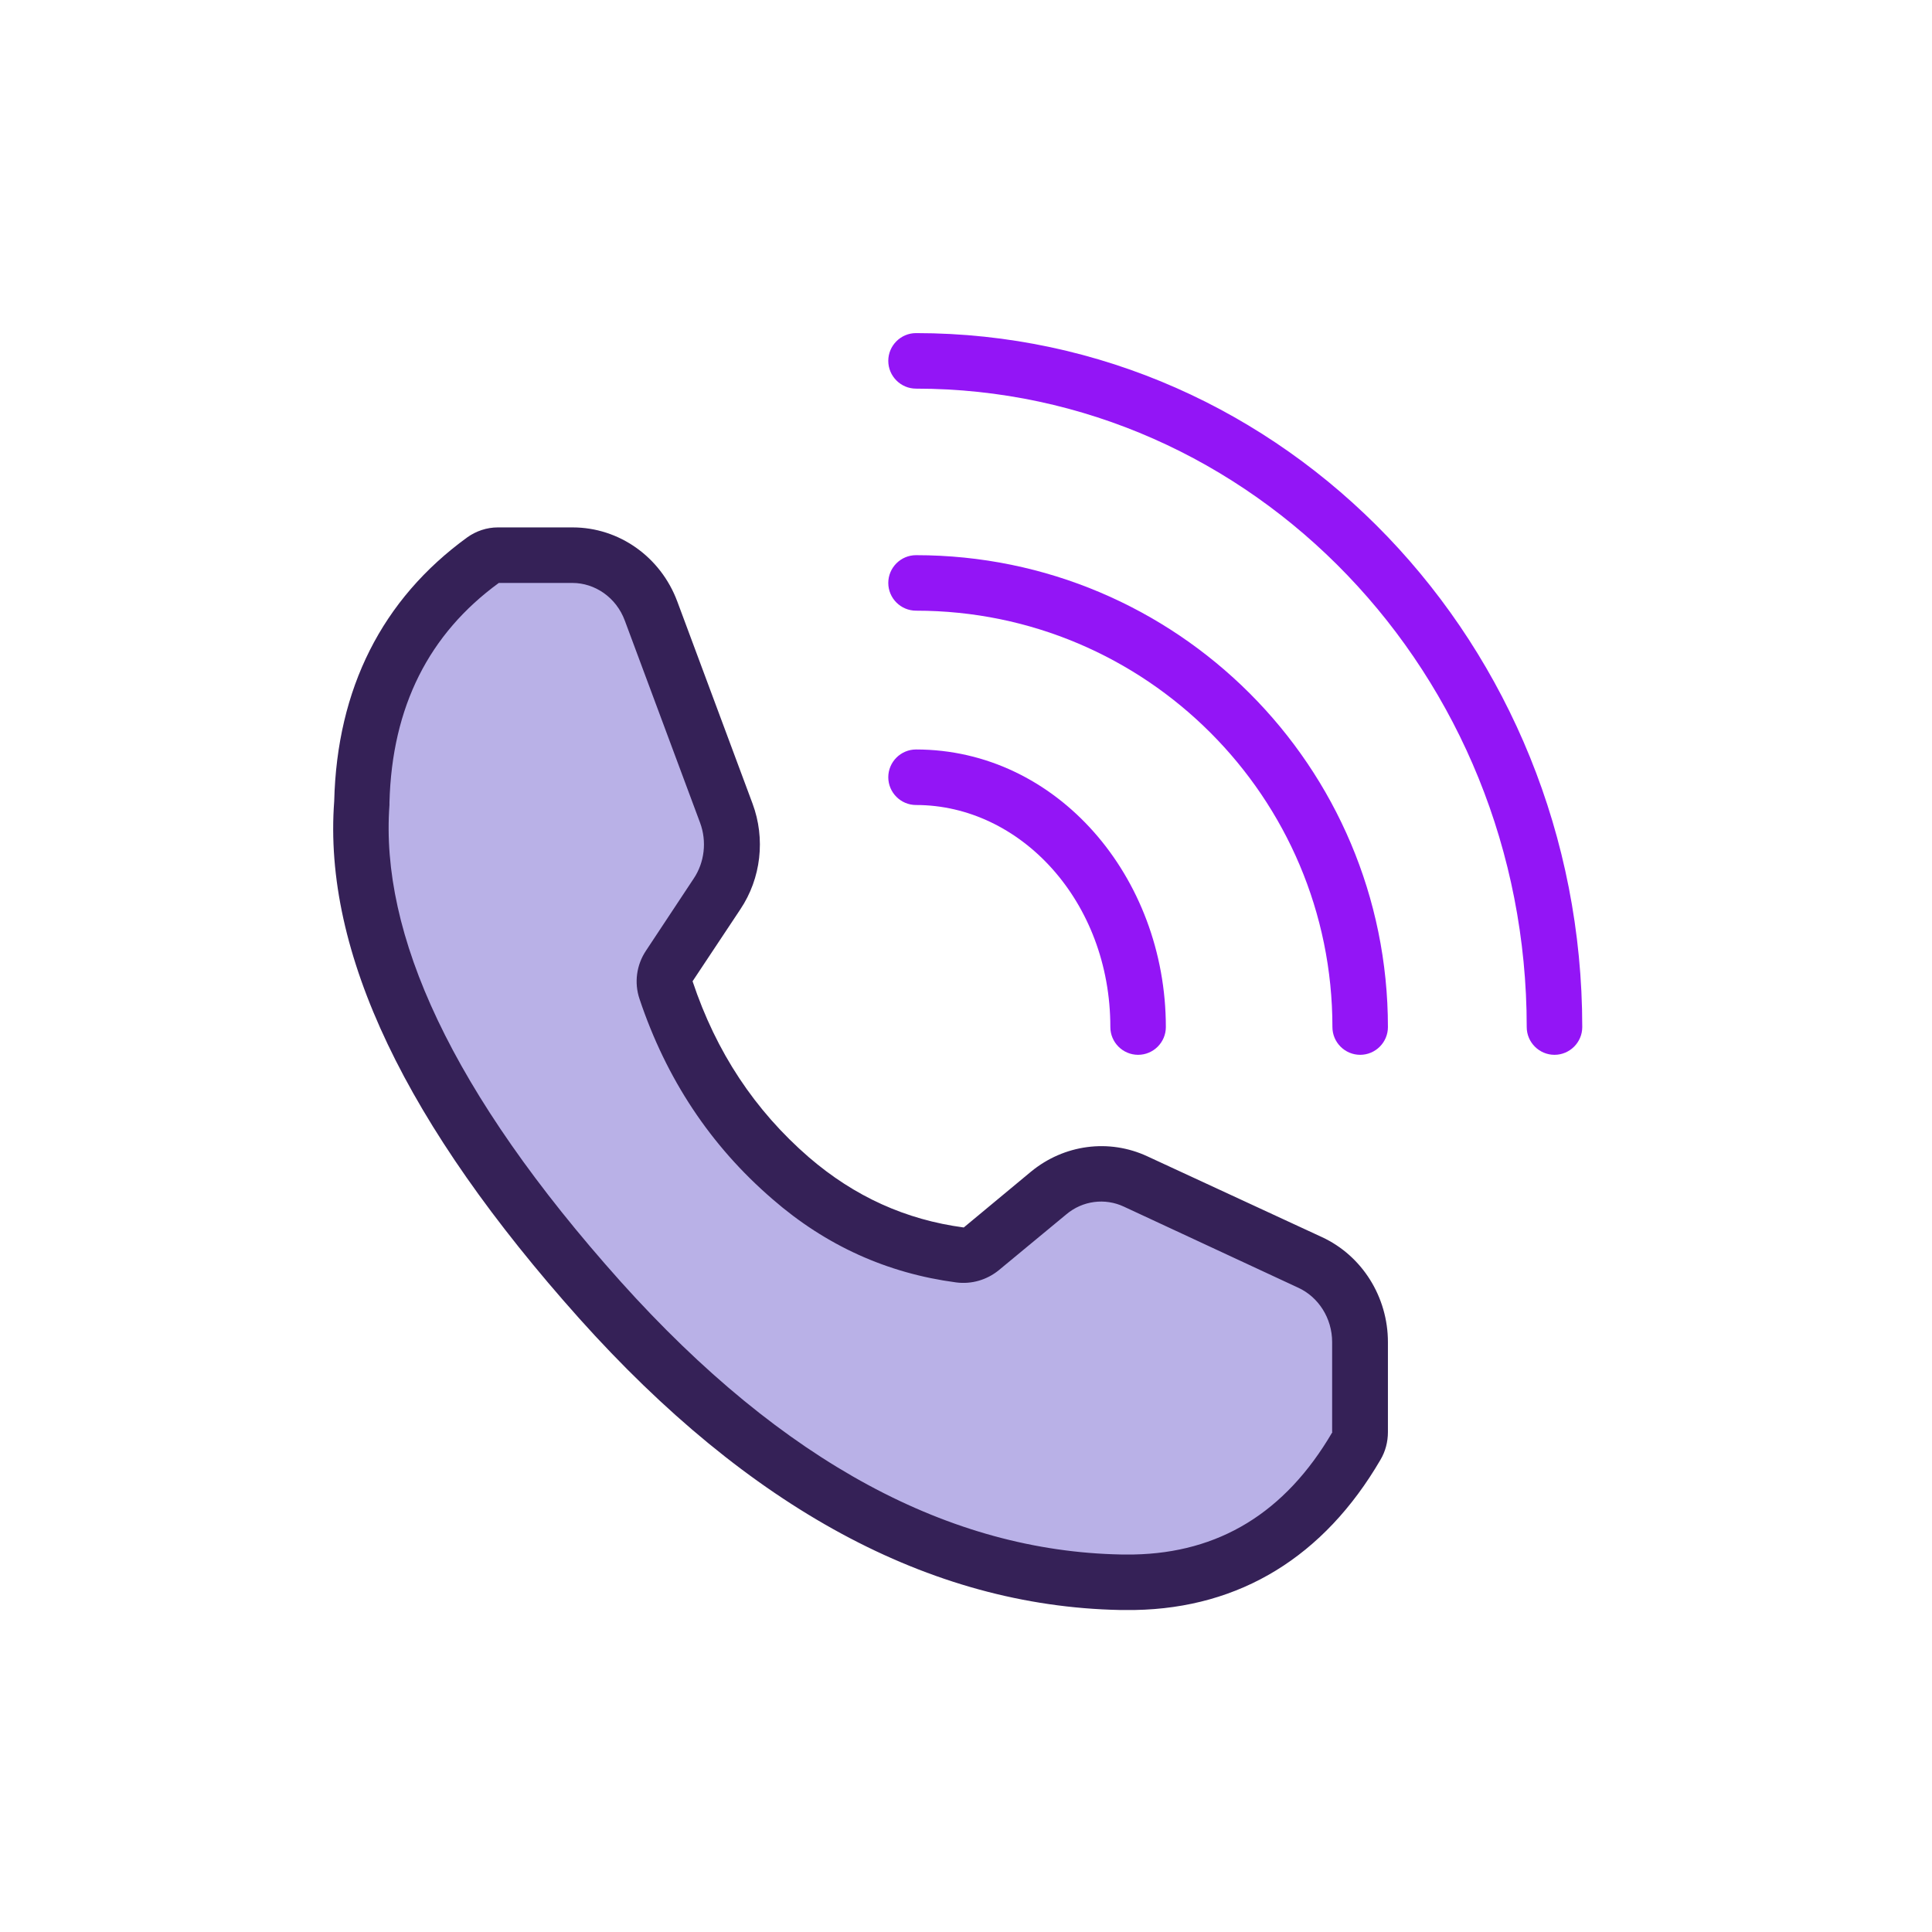
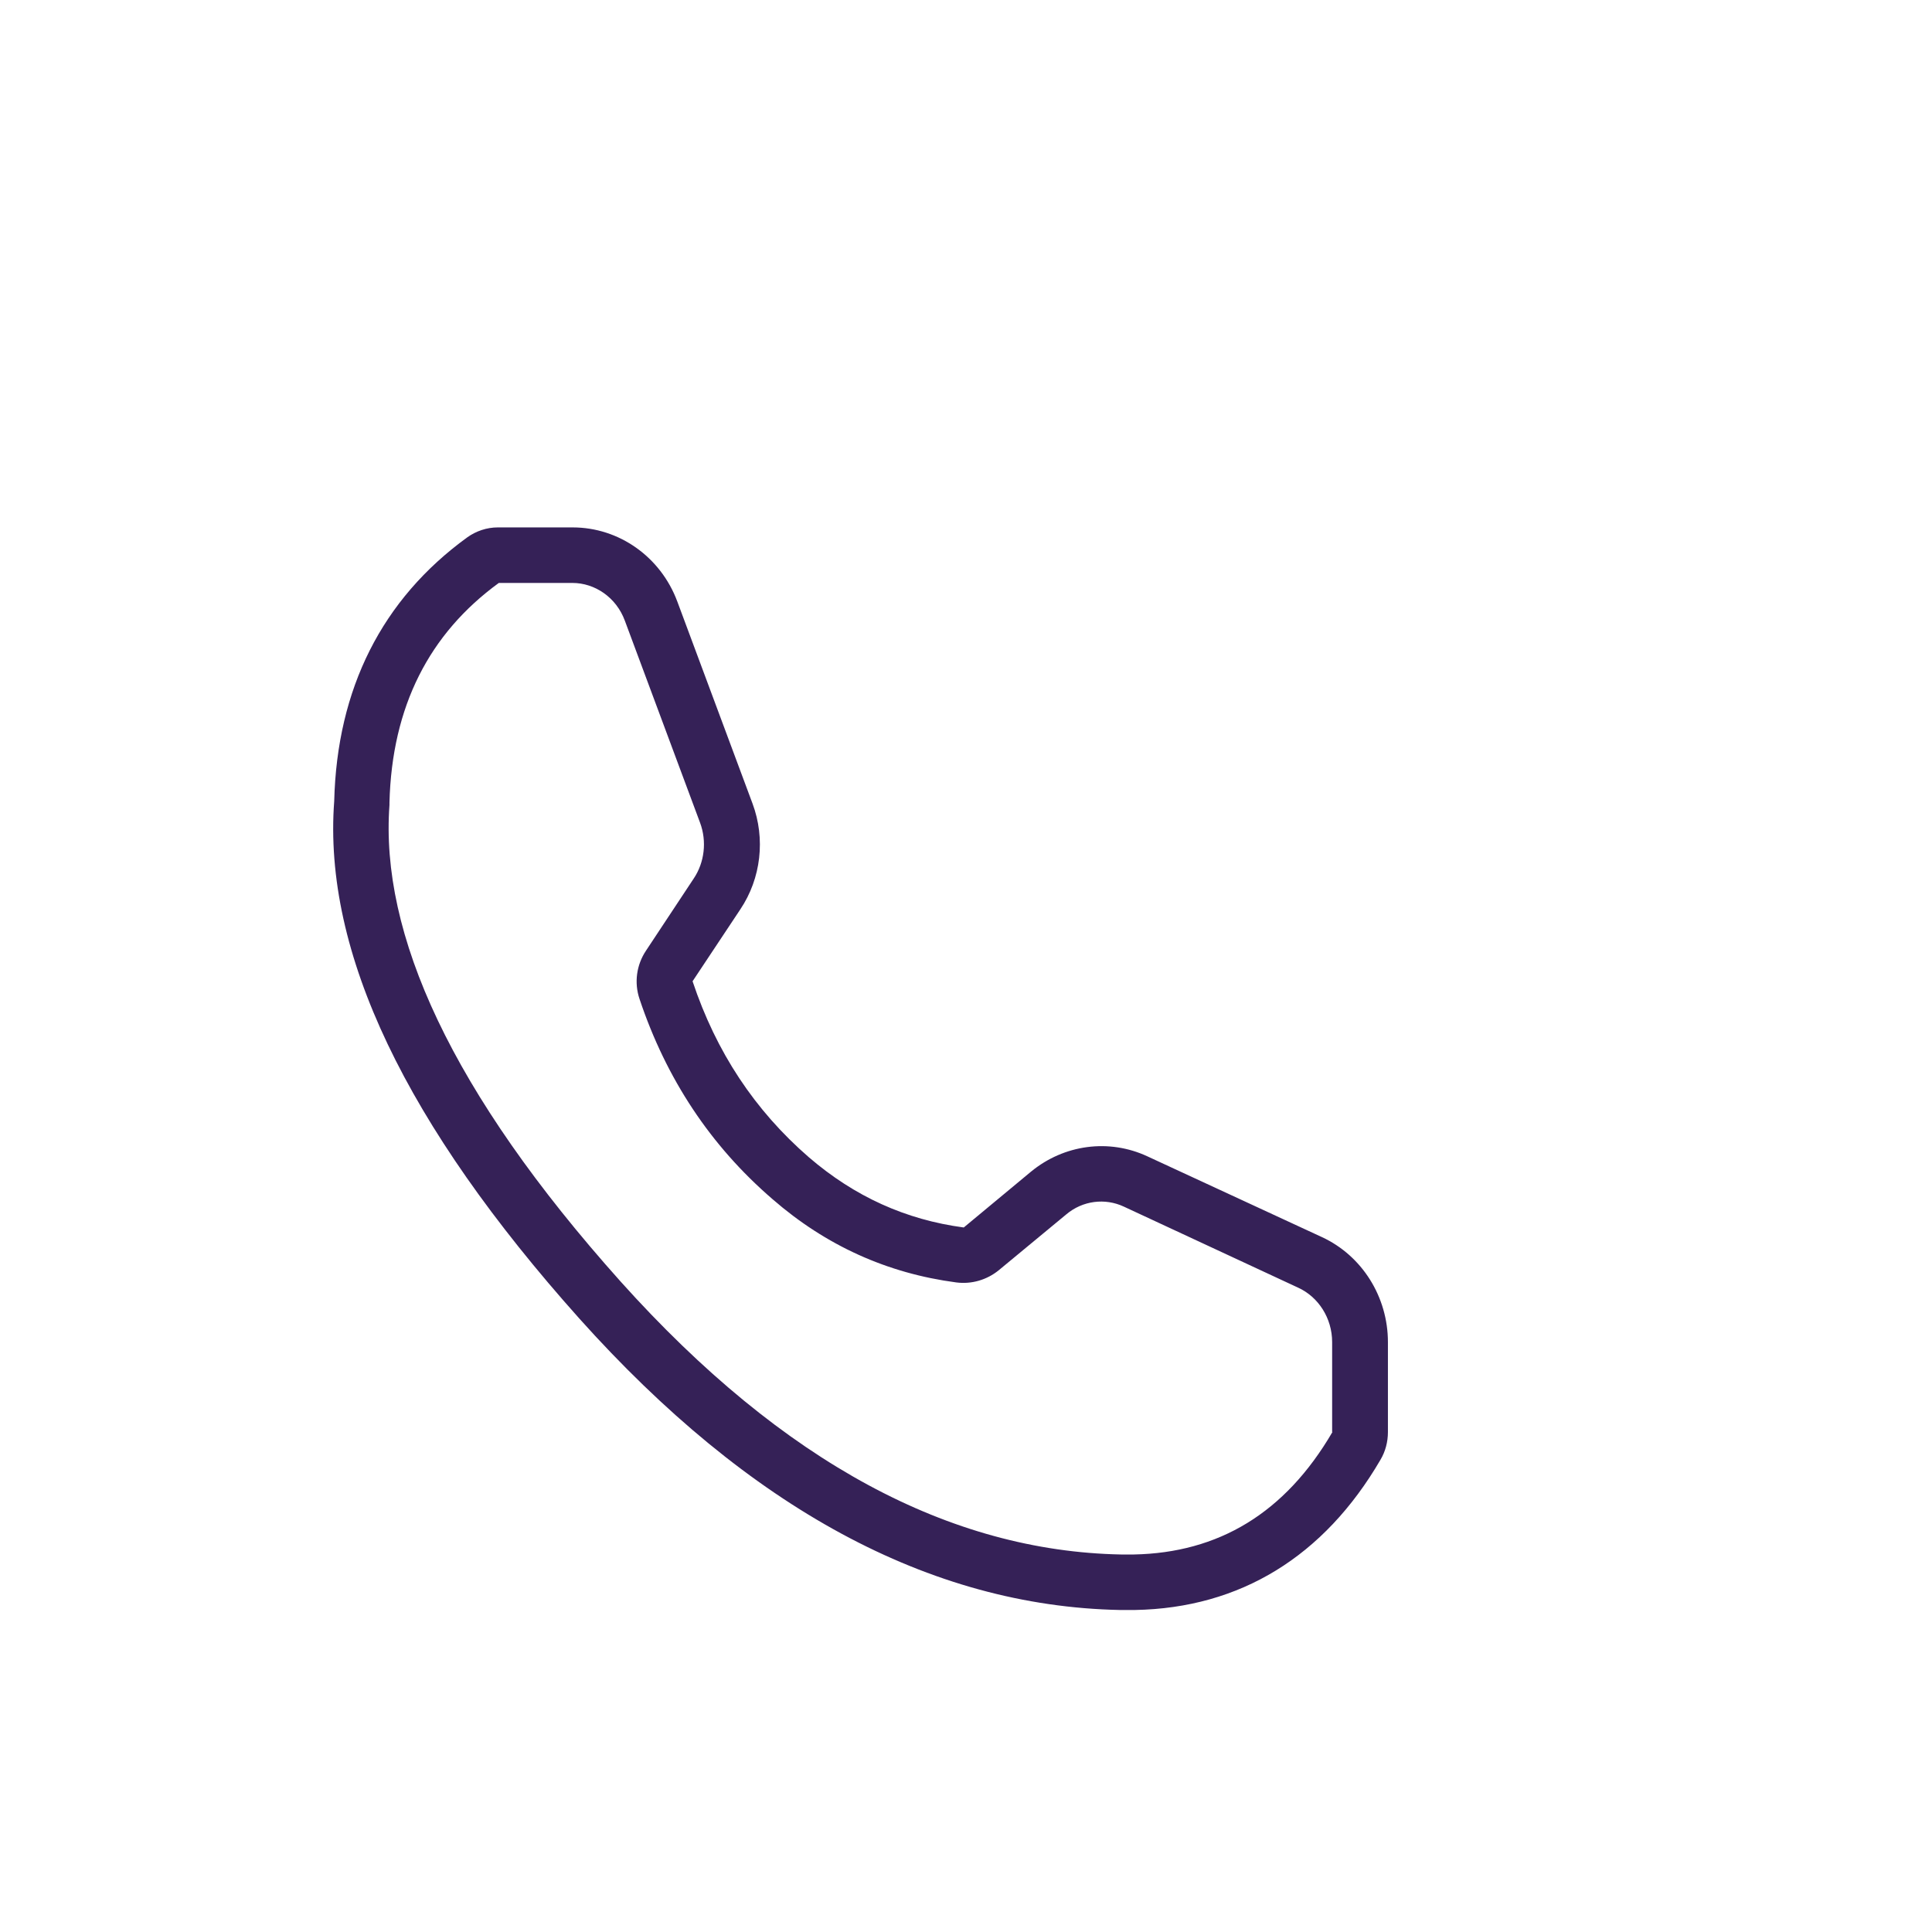
<svg xmlns="http://www.w3.org/2000/svg" width="70" height="70" viewBox="0 0 70 70" fill="none">
-   <path d="M34.5 56.5C8.1 40.9 11.833 26 17 20.5H22.5L26.5 31L24 35.5C24.8 41.9 31.333 44.833 34.5 45.5L40 42.5L49 47V52C46.6 58.8 38.333 57.833 34.5 56.5Z" fill="#B9B1E7" />
  <g clip-path="url(#clip0_1043_4572)">
    <path fill-rule="evenodd" clip-rule="evenodd" d="M47.904 44.826L41.578 41.899C40.179 41.246 38.55 41.467 37.353 42.453L34.919 44.474C32.818 44.193 30.967 43.358 29.307 41.93C27.346 40.23 25.948 38.118 25.093 35.553L26.823 32.948C27.578 31.822 27.738 30.384 27.266 29.116L24.54 21.794C23.937 20.175 22.428 19.109 20.748 19.109H18.033C17.641 19.109 17.248 19.24 16.927 19.471C13.839 21.714 12.21 24.953 12.109 29.026C11.697 34.517 14.724 40.763 20.99 47.773C27.135 54.632 33.672 58.193 40.572 58.333H41.125C44.937 58.263 47.974 56.392 50.016 52.892C50.197 52.59 50.287 52.239 50.287 51.886V48.628C50.287 46.989 49.352 45.5 47.904 44.826ZM48.276 51.886C46.556 54.833 44.142 56.261 41.085 56.322H40.612C34.447 56.201 28.402 53.023 22.488 46.435C16.323 39.546 13.769 33.823 14.111 29.167C14.111 29.137 14.111 29.106 14.111 29.076C14.201 25.596 15.549 22.961 18.073 21.121H20.738C21.553 21.121 22.328 21.644 22.639 22.488L25.365 29.81C25.616 30.484 25.526 31.249 25.134 31.832L23.404 34.447C23.062 34.96 22.971 35.603 23.172 36.197C24.138 39.083 25.737 41.507 27.99 43.448C29.921 45.128 32.144 46.134 34.648 46.465C35.201 46.536 35.754 46.375 36.187 46.023L38.631 44.001C39.224 43.499 40.039 43.398 40.723 43.72L47.039 46.657C47.763 46.989 48.266 47.753 48.266 48.628V51.886H48.276Z" fill="#352157" />
-     <path fill-rule="evenodd" clip-rule="evenodd" d="M32.184 28.161C32.184 27.608 32.636 27.155 33.19 27.155C38.299 27.155 42.241 31.771 42.241 37.213C42.241 37.766 41.789 38.218 41.236 38.218C40.682 38.218 40.23 37.766 40.23 37.213C40.23 32.657 36.971 29.167 33.19 29.167C32.636 29.167 32.184 28.714 32.184 28.161Z" fill="#9315F6" />
-     <path fill-rule="evenodd" clip-rule="evenodd" d="M32.184 13.075C32.184 12.521 32.636 12.069 33.19 12.069C46.566 12.069 57.328 23.363 57.328 37.213C57.328 37.766 56.875 38.218 56.322 38.218C55.769 38.218 55.316 37.766 55.316 37.213C55.316 24.399 45.369 14.081 33.19 14.081C32.636 14.081 32.184 13.628 32.184 13.075Z" fill="#9315F6" />
-     <path fill-rule="evenodd" clip-rule="evenodd" d="M32.184 21.121C32.184 20.567 32.636 20.115 33.19 20.115C42.634 20.115 50.287 27.769 50.287 37.213C50.287 37.766 49.835 38.218 49.282 38.218C48.728 38.218 48.276 37.766 48.276 37.213C48.276 28.885 41.517 22.126 33.19 22.126C32.636 22.126 32.184 21.674 32.184 21.121Z" fill="#9315F6" />
  </g>
  <defs>
    <clipPath id="clip0_1043_4572">
      <rect width="45.259" height="46.264" fill="white" transform="translate(12.069 12.069)" />
    </clipPath>
  </defs>
</svg>